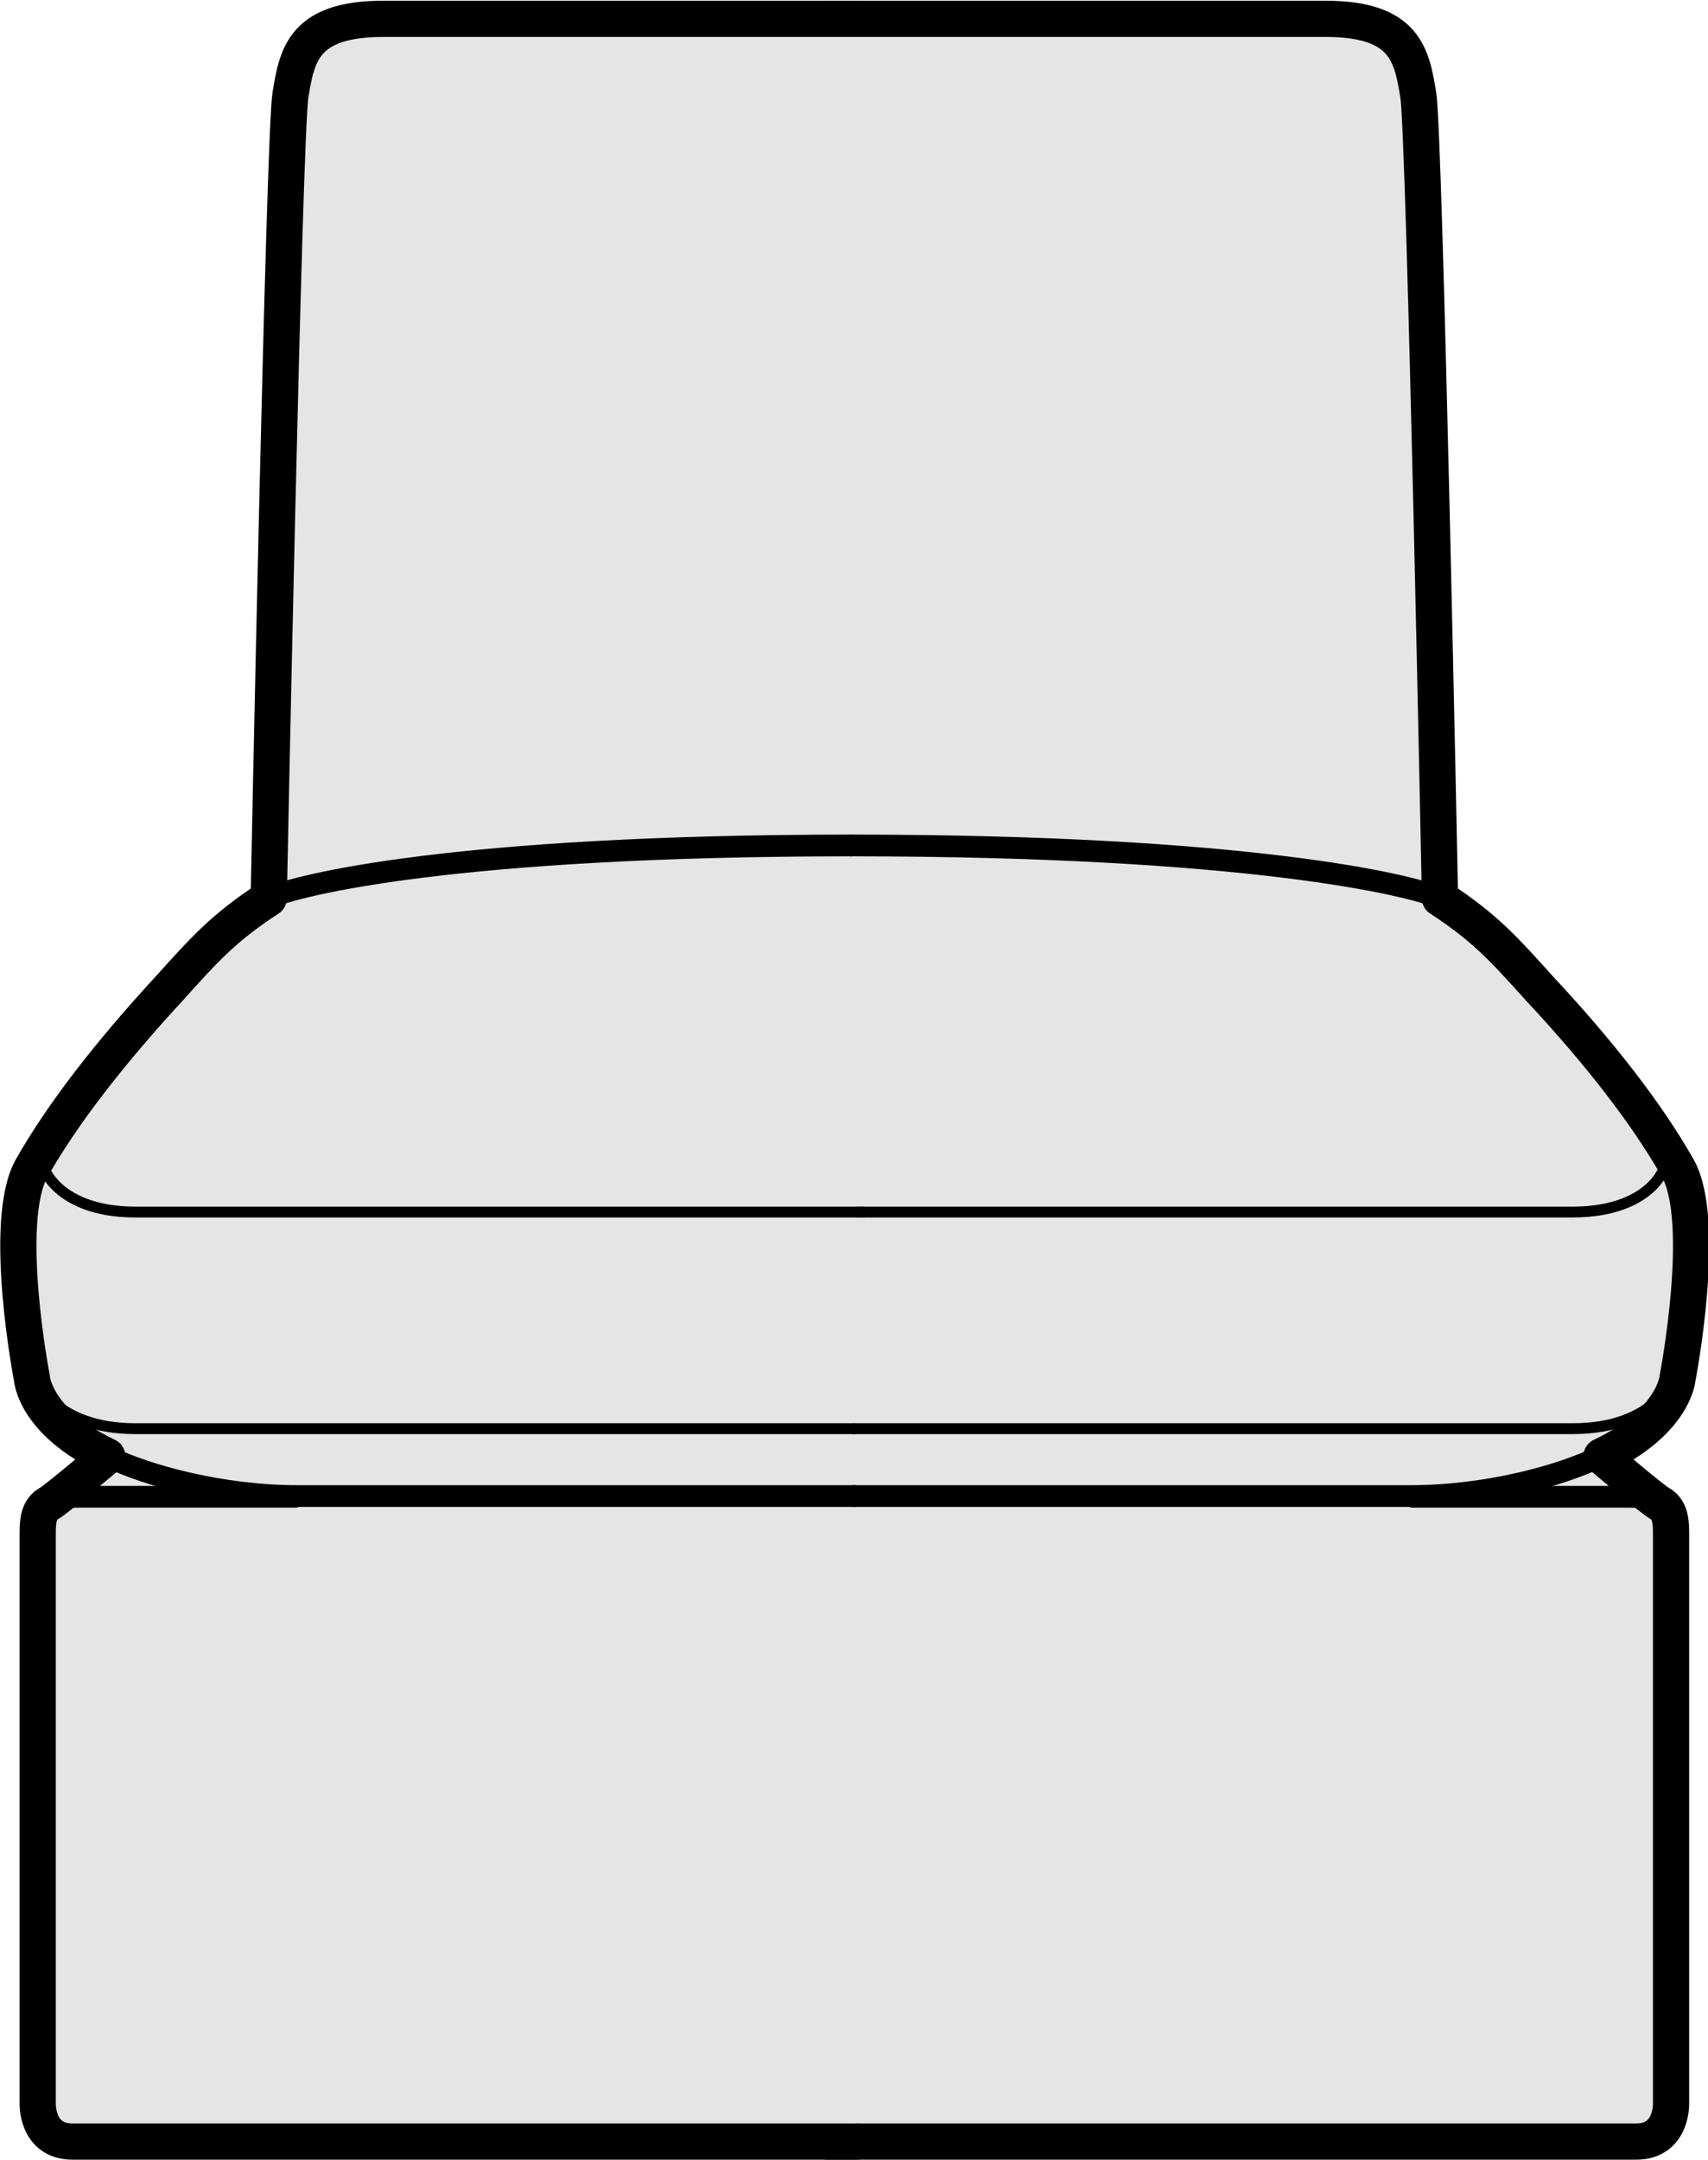
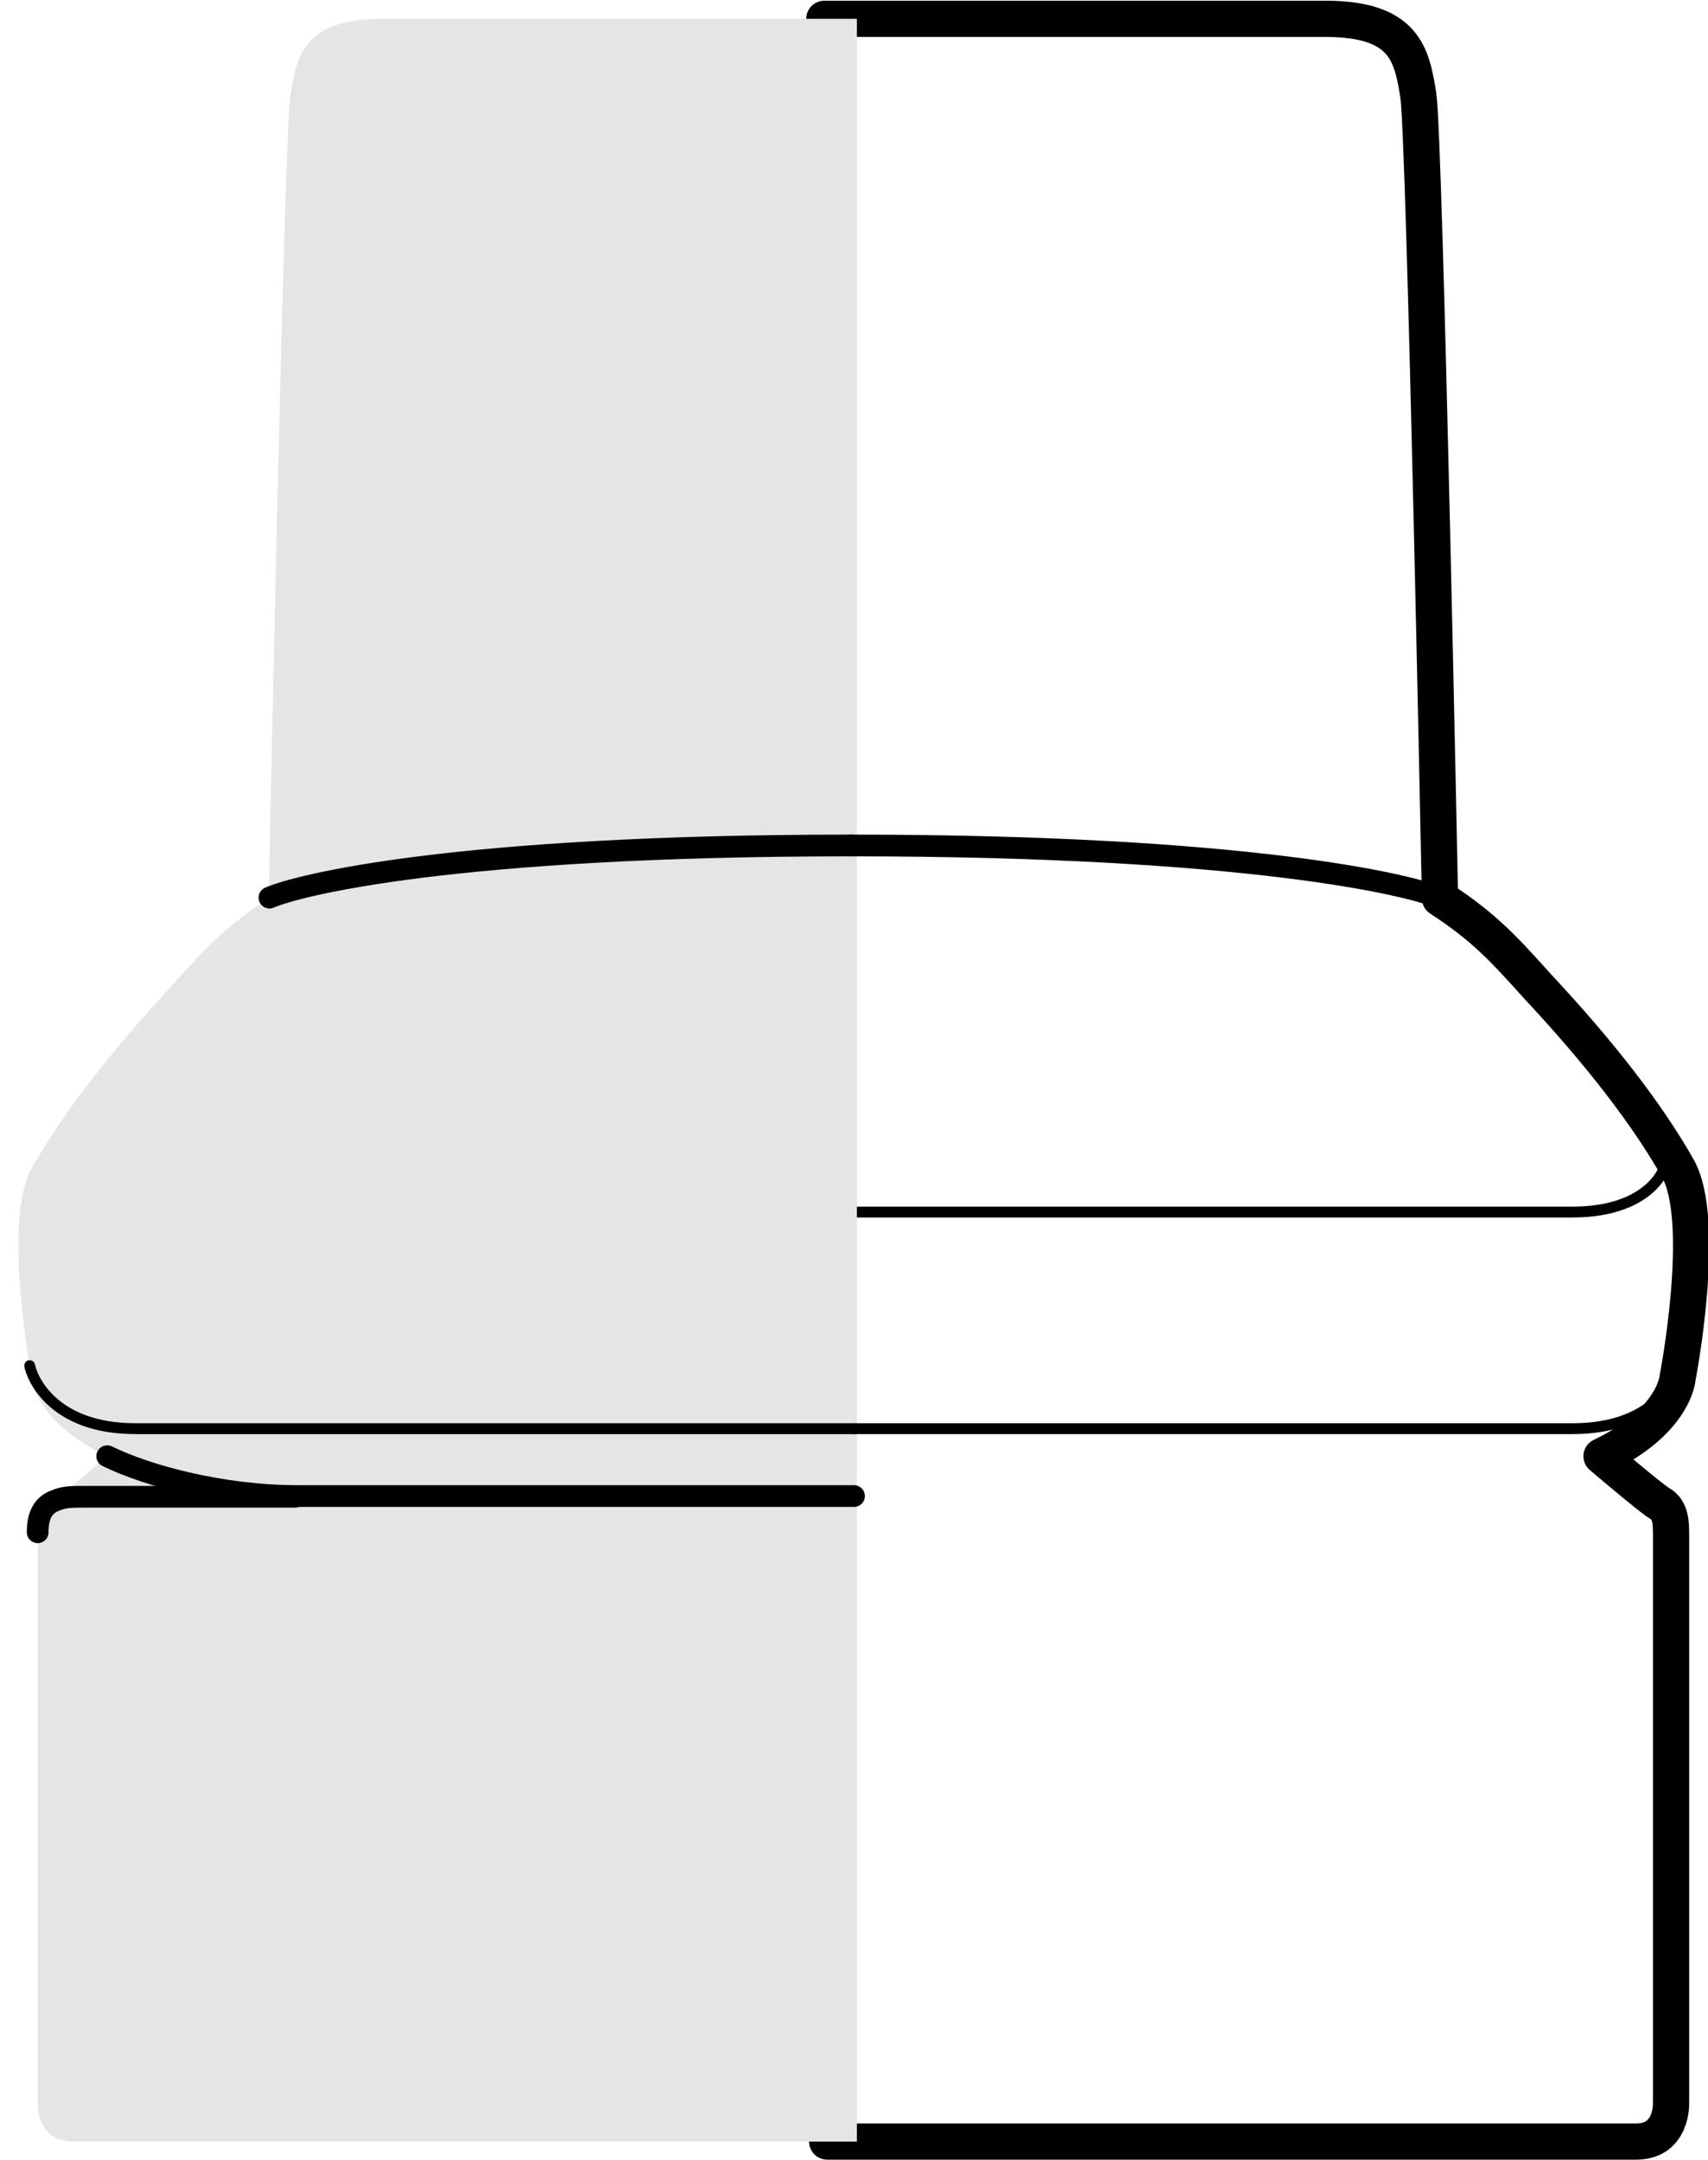
<svg xmlns="http://www.w3.org/2000/svg" id="Layer_2" viewBox="0 0 23.58 29.81">
  <defs>
    <style>.cls-1{stroke-width:.3px;}.cls-1,.cls-2,.cls-3{fill:none;stroke:#000;stroke-linecap:round;stroke-linejoin:round;}.cls-2{stroke-width:.15px;}.cls-3{stroke-width:.5px;}.cls-4{fill:#e5e5e6;}</style>
  </defs>
  <g id="Layer_1-2">
-     <path class="cls-4" d="M11.42,29.56h11.17c.5,0,.48-.53.48-.53v-7.88c0-.22-.04-.33-.16-.4-.12-.07-.8-.65-.8-.65,1.01-.48,1.05-1.08,1.05-1.08,0,0,.42-2.17,0-2.9-.42-.74-1.07-1.58-1.91-2.48-.47-.52-.74-.83-1.37-1.24,0,0-.21-10.54-.3-11.09-.09-.55-.18-1.05-1.28-1.05h-6.92" />
    <path class="cls-3" d="M11.42,29.56h11.17c.5,0,.48-.53.48-.53v-7.88c0-.22-.04-.33-.16-.4-.12-.07-.8-.65-.8-.65,1.01-.48,1.05-1.08,1.05-1.08,0,0,.42-2.17,0-2.9-.42-.74-1.07-1.58-1.91-2.48-.47-.52-.74-.83-1.37-1.24,0,0-.21-10.54-.3-11.09-.09-.55-.18-1.05-1.28-1.05h-6.92" />
    <path class="cls-2" d="M11.83,16.73h9.88c1.15,0,1.38-.71,1.27-.83" />
-     <path class="cls-1" d="M23.06,21.15c0-.24-.08-.38-.25-.44-.09-.04-.19-.05-.33-.05h-2.97" />
    <path class="cls-4" d="M11.83,29.56H1c-.5,0-.48-.53-.48-.53v-7.88c0-.22.04-.33.16-.4.12-.07.8-.65.8-.65-1.01-.48-1.04-1.08-1.04-1.08,0,0-.42-2.17,0-2.9.42-.74,1.07-1.58,1.9-2.48.47-.52.74-.83,1.37-1.24,0,0,.21-10.54.3-11.09.09-.55.18-1.05,1.28-1.05h6.54" />
-     <path class="cls-3" d="M11.83,29.56H1c-.5,0-.48-.53-.48-.53v-7.88c0-.22.04-.33.16-.4.12-.07.8-.65.8-.65-1.01-.48-1.04-1.08-1.04-1.08,0,0-.42-2.17,0-2.9.42-.74,1.07-1.58,1.9-2.48.47-.52.74-.83,1.37-1.24,0,0,.21-10.54.3-11.09.09-.55.18-1.05,1.28-1.05h6.54" />
-     <path class="cls-2" d="M11.92,16.73H1.87c-1.14,0-1.38-.71-1.27-.83" />
    <path class="cls-2" d="M11.79,19.72H1.87c-1.14,0-1.43-.7-1.46-.87" />
    <path class="cls-1" d="M.52,21.15c0-.24.08-.38.25-.44.09-.04.19-.05.33-.05h2.97" />
    <path class="cls-1" d="M11.75,11.67c-5.5,0-7.64.55-8.03.72" />
    <path class="cls-1" d="M1.48,20.1c.55.27,1.58.55,2.63.55h7.68" />
    <path class="cls-1" d="M11.75,11.67c5.5,0,7.73.55,8.12.72" />
    <path class="cls-2" d="M11.79,19.72h9.92c1.15,0,1.43-.7,1.46-.87" />
-     <path class="cls-1" d="M22.1,20.1c-.55.27-1.57.55-2.63.55h-7.68" />
  </g>
</svg>